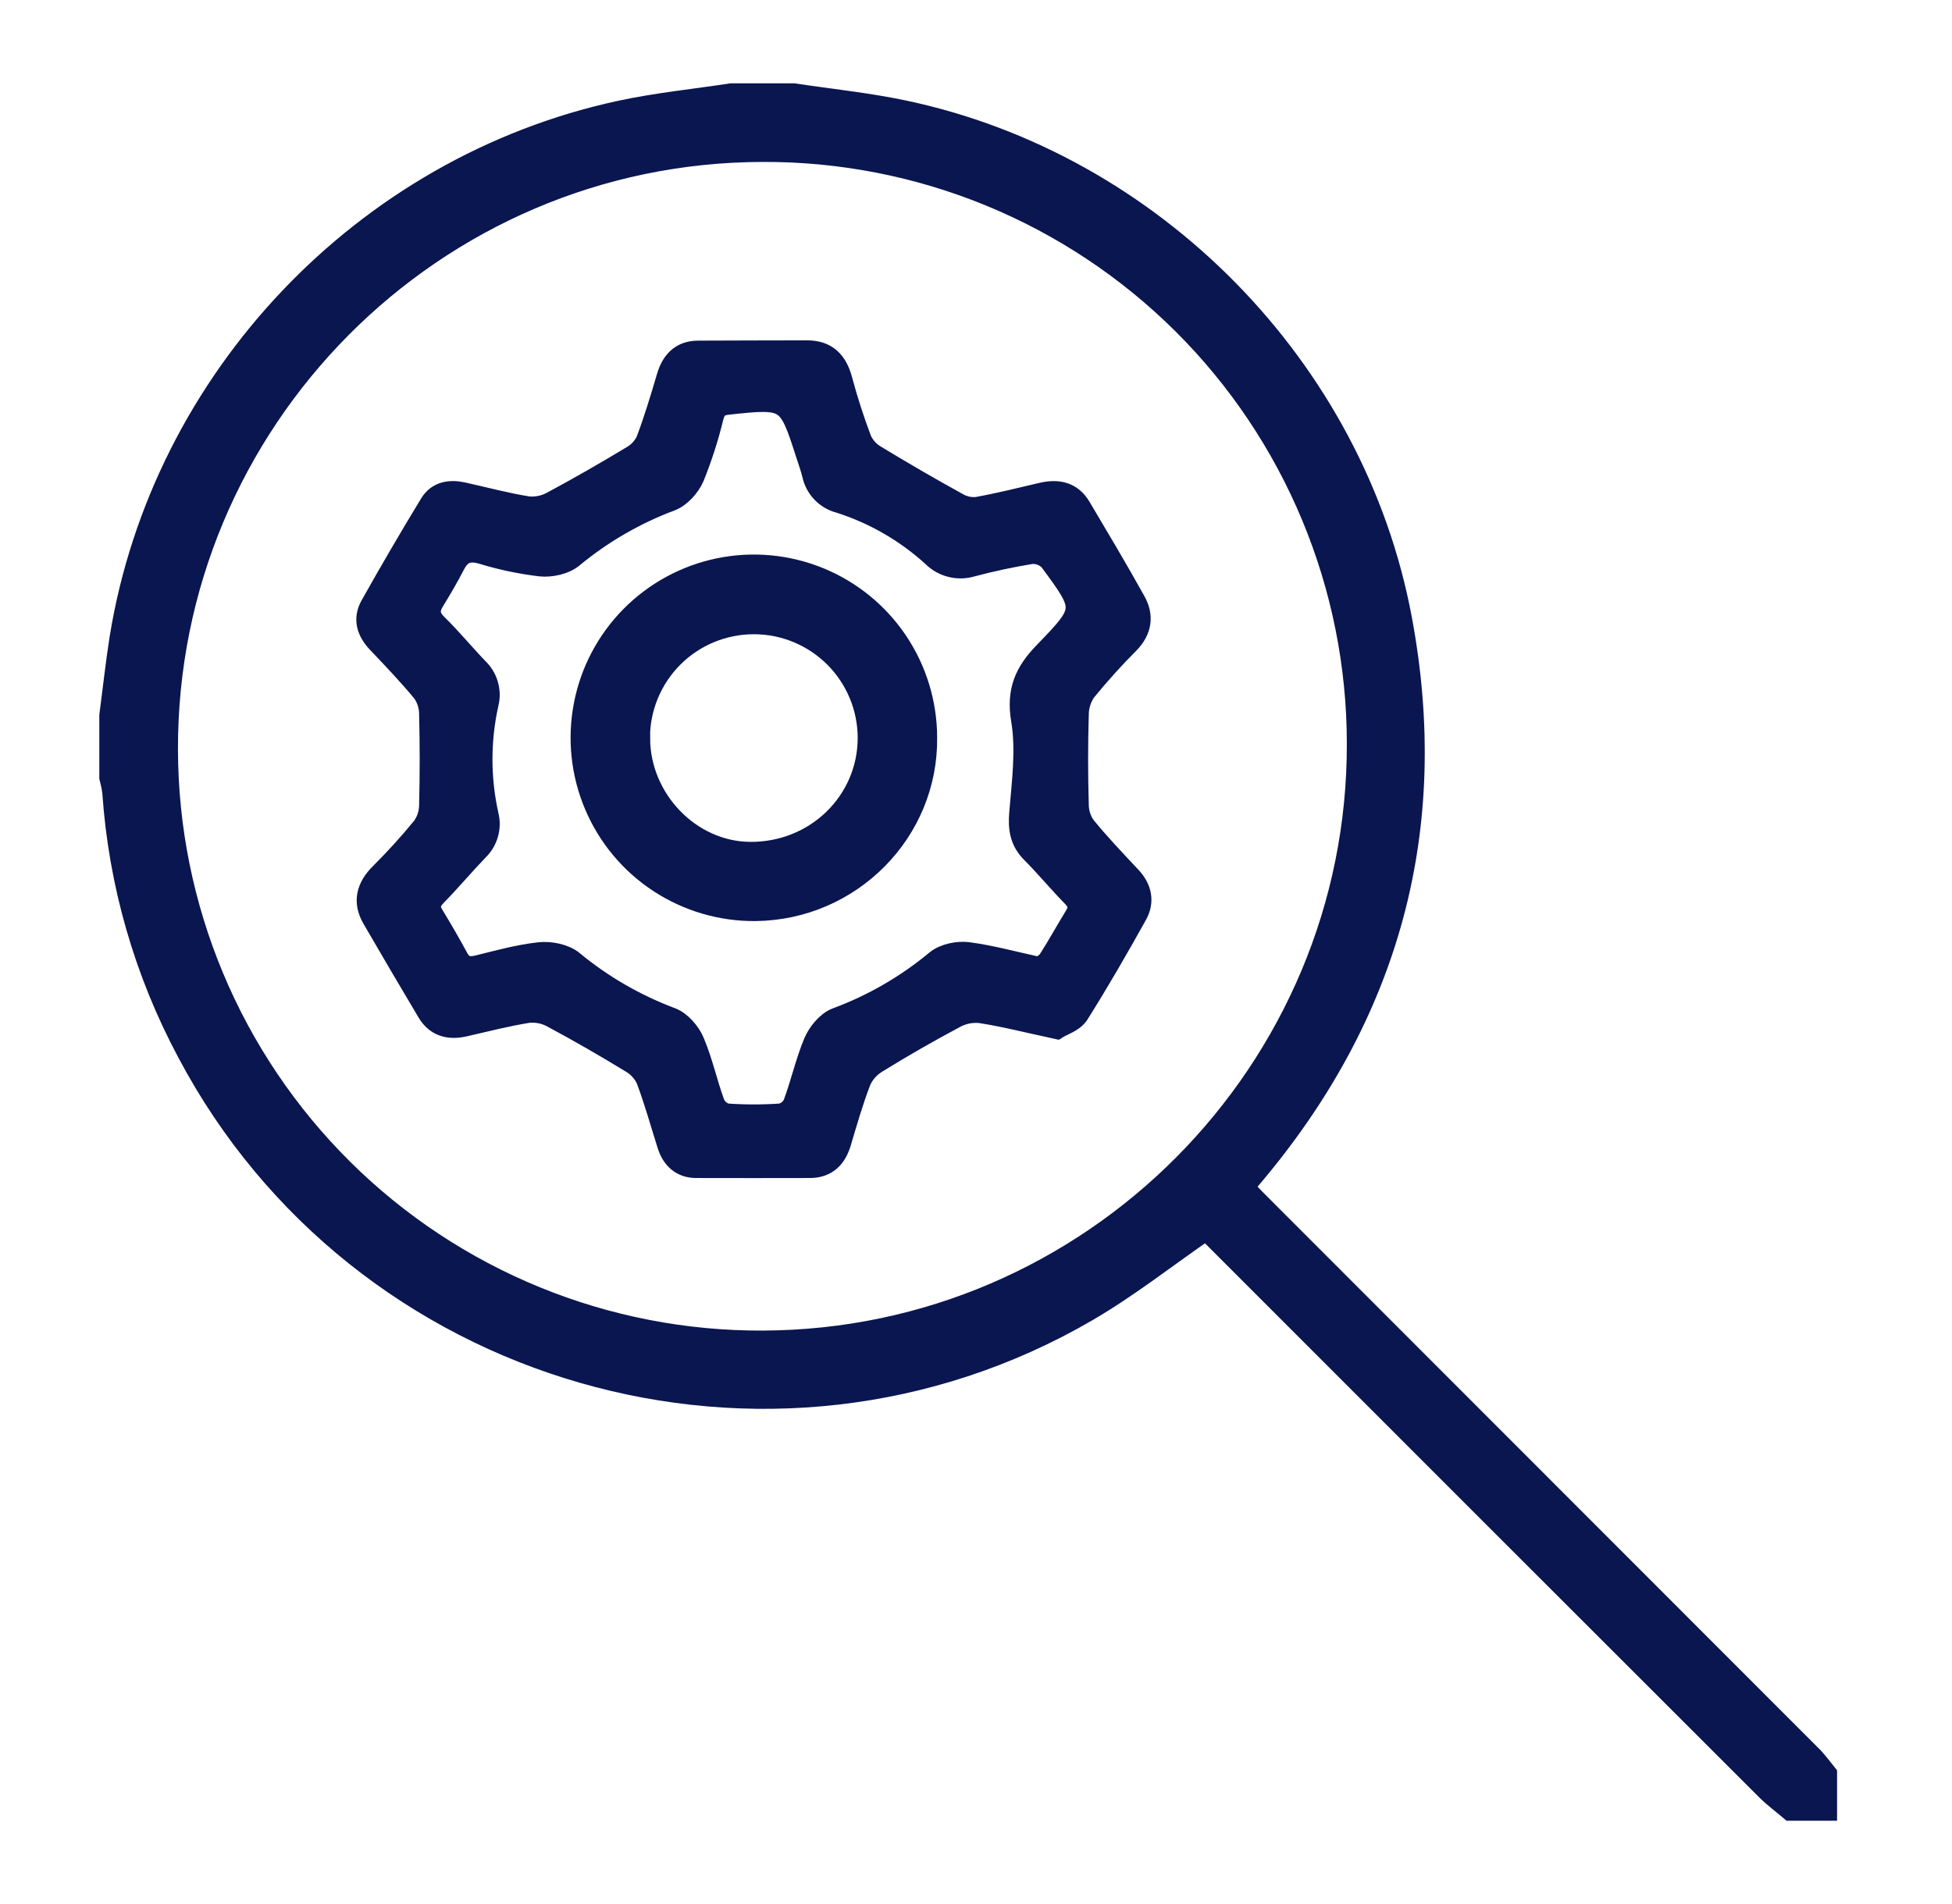
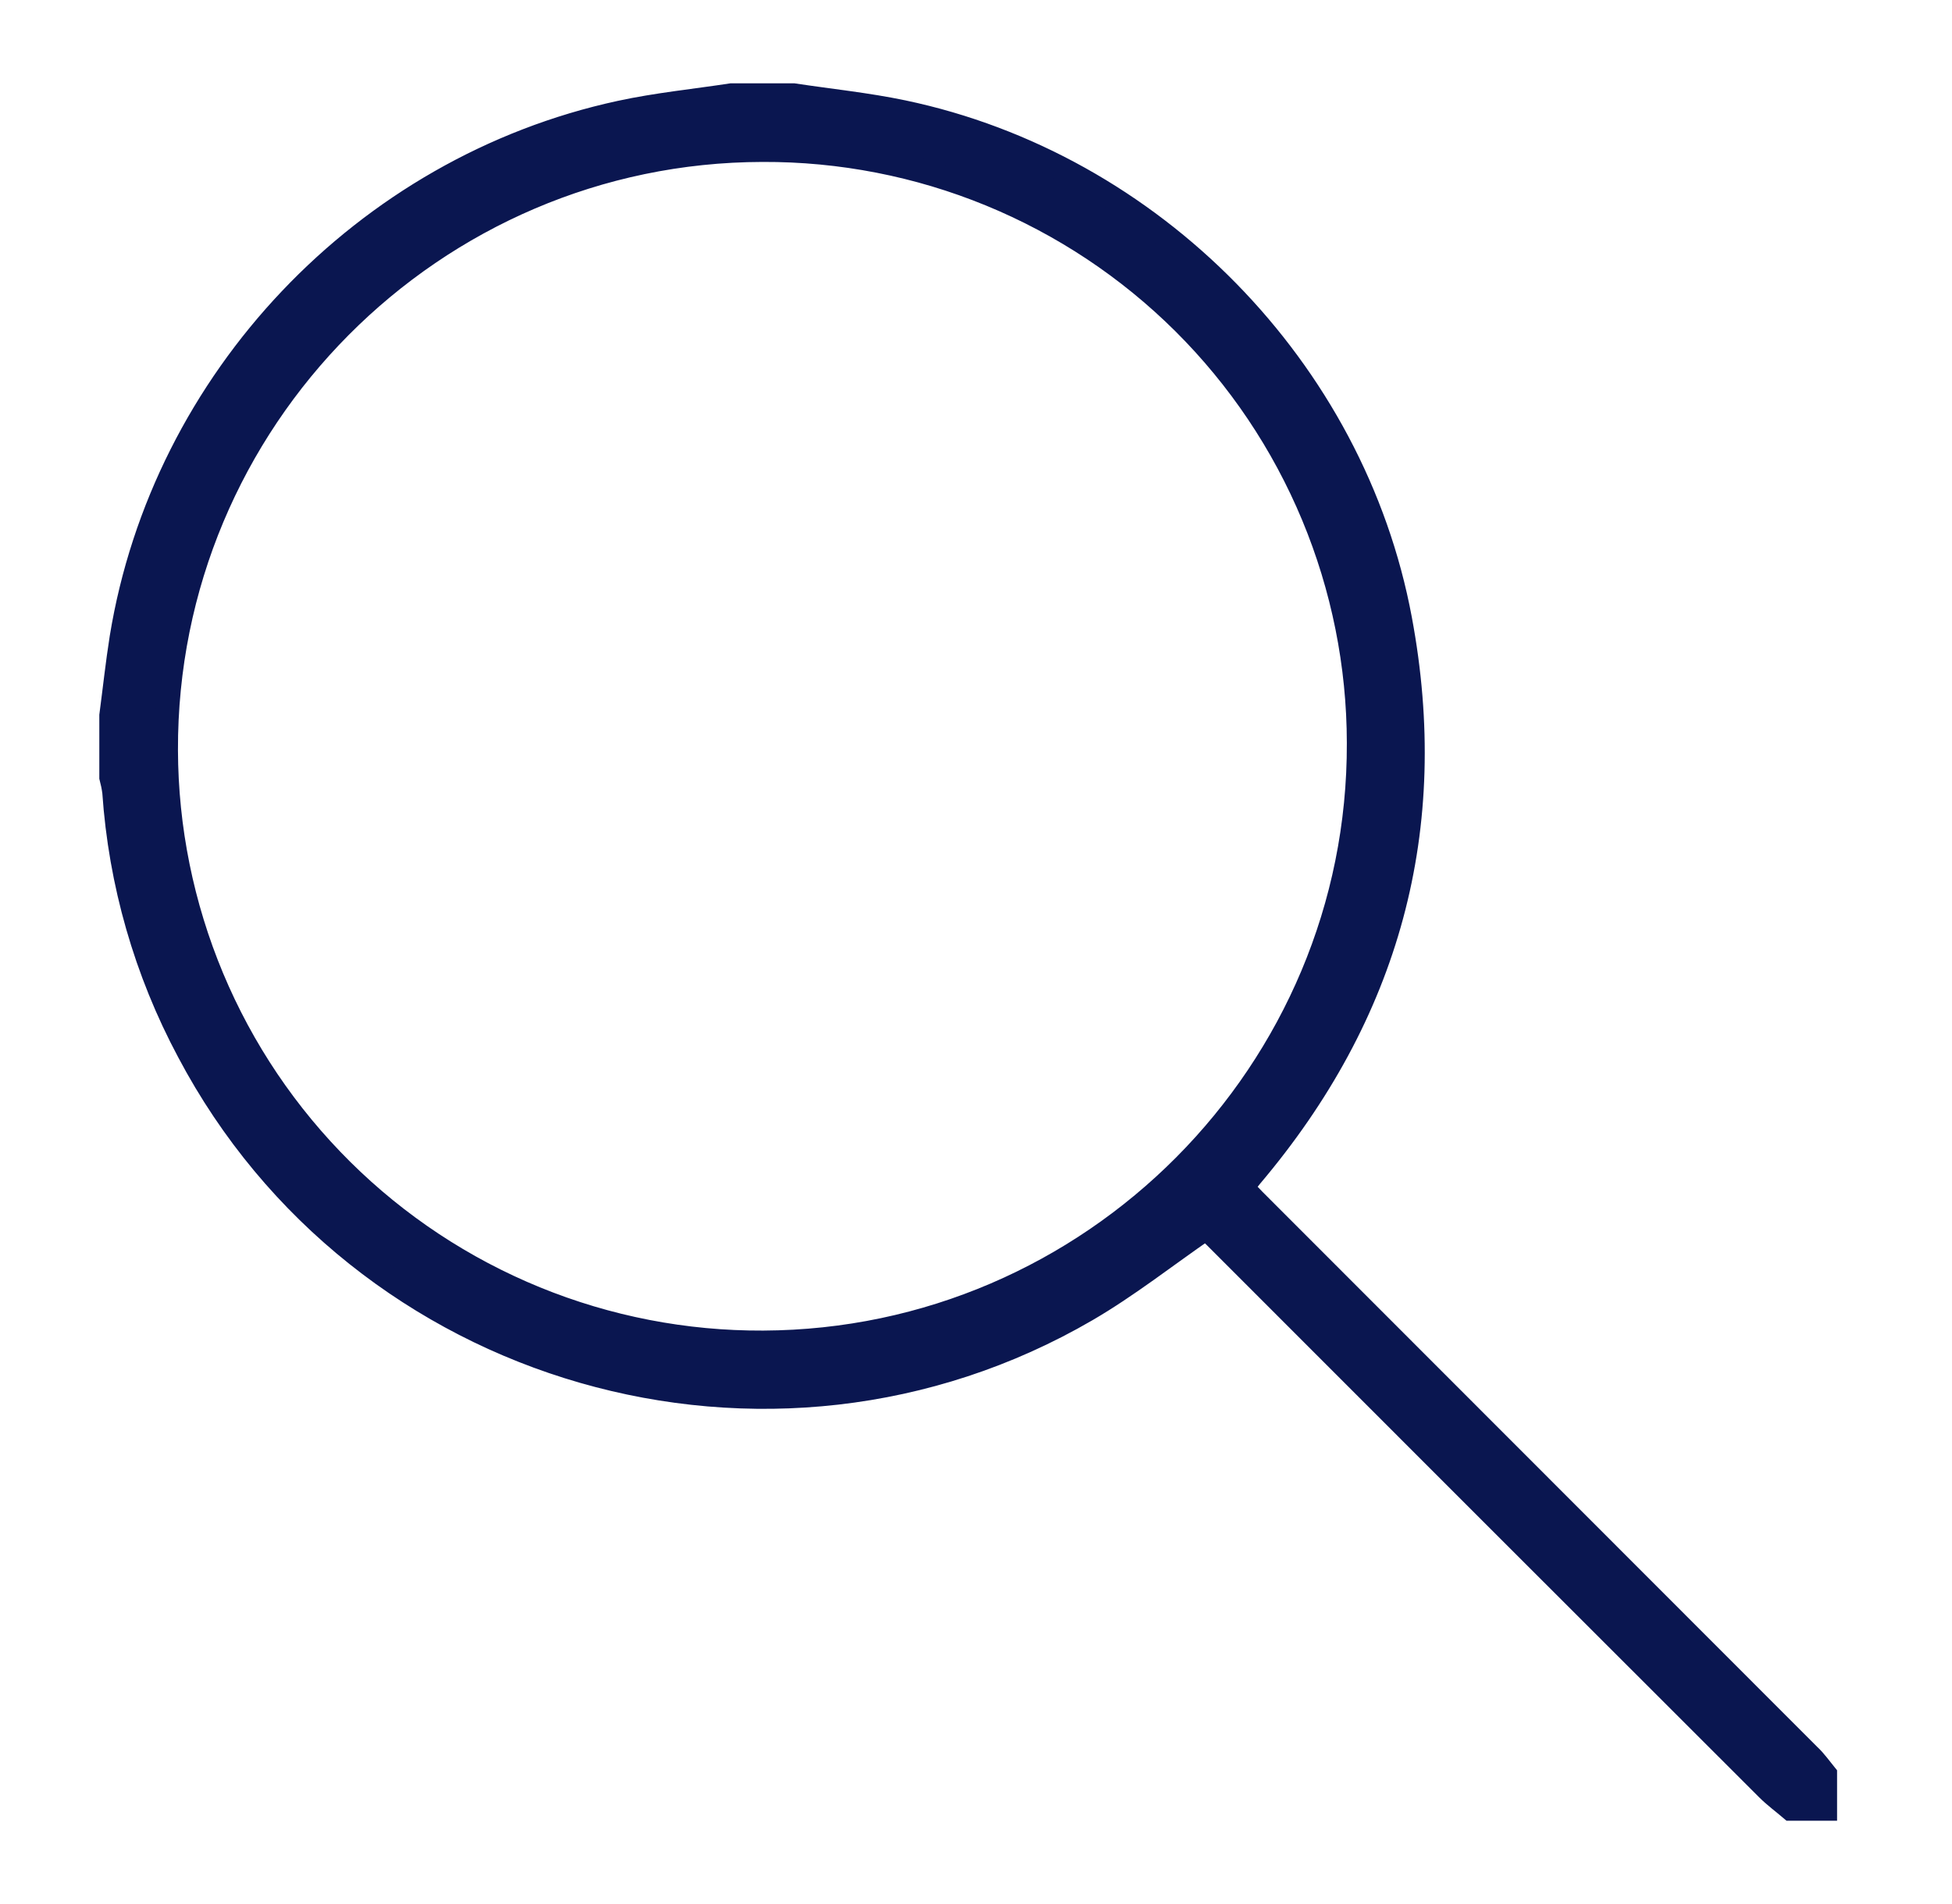
<svg xmlns="http://www.w3.org/2000/svg" width="41" height="40" viewBox="0 0 41 40" fill="none">
-   <path d="M16.664 2C17.432 2.116 18.208 2.195 18.968 2.354C24.199 3.453 28.431 7.761 29.408 13.01C30.229 17.402 29.157 21.303 26.273 24.71C26.226 24.765 26.179 24.819 26.134 24.875C26.119 24.901 26.107 24.929 26.097 24.958C26.174 25.039 26.254 25.126 26.337 25.211C30.222 29.099 34.107 32.987 37.992 36.875C38.12 36.992 38.223 37.142 38.336 37.28V38H37.616C37.453 37.861 37.278 37.733 37.127 37.582C33.256 33.715 29.387 29.847 25.52 25.976C25.448 25.904 25.364 25.832 25.331 25.8C24.48 26.387 23.686 27.015 22.821 27.519C16.175 31.388 7.561 28.9 3.964 22.095C3.061 20.407 2.528 18.548 2.398 16.639C2.384 16.534 2.363 16.43 2.336 16.328V15.032C2.408 14.488 2.466 13.942 2.552 13.4C3.434 7.98 7.654 3.526 13.027 2.364C13.797 2.197 14.585 2.119 15.365 2H16.664ZM28.539 15.608C28.537 13.967 28.211 12.343 27.58 10.828C26.949 9.313 26.026 7.938 24.863 6.781C23.699 5.624 22.319 4.708 20.801 4.085C19.283 3.462 17.657 3.145 16.016 3.152C9.091 3.165 3.463 8.83 3.488 15.762C3.493 17.403 3.822 19.027 4.455 20.541C5.088 22.055 6.014 23.428 7.179 24.584C8.344 25.74 9.726 26.654 11.245 27.275C12.764 27.896 14.39 28.211 16.031 28.203C22.942 28.174 28.563 22.52 28.539 15.608Z" fill="#0A1650" stroke="#0A1650" stroke-width="0.5" />
-   <path d="M22.193 21.578C21.595 21.449 21.096 21.321 20.589 21.243C20.398 21.225 20.206 21.265 20.039 21.358C19.481 21.656 18.933 21.97 18.395 22.303C18.242 22.397 18.12 22.535 18.047 22.699C17.884 23.121 17.759 23.561 17.63 23.992C17.538 24.302 17.355 24.494 17.02 24.498C16.221 24.498 15.421 24.502 14.623 24.498C14.322 24.498 14.139 24.321 14.051 24.04C13.907 23.584 13.779 23.123 13.611 22.675C13.543 22.521 13.429 22.392 13.285 22.305C12.736 21.969 12.177 21.647 11.61 21.343C11.451 21.257 11.27 21.221 11.091 21.239C10.643 21.311 10.201 21.424 9.758 21.526C9.447 21.598 9.183 21.541 9.009 21.253C8.619 20.598 8.232 19.94 7.85 19.28C7.655 18.942 7.734 18.649 8.007 18.375C8.321 18.063 8.619 17.735 8.899 17.392C8.997 17.255 9.051 17.09 9.053 16.922C9.069 16.278 9.069 15.635 9.053 14.991C9.051 14.822 8.998 14.658 8.899 14.521C8.604 14.162 8.279 13.824 7.958 13.485C7.742 13.261 7.659 13.006 7.814 12.733C8.217 12.015 8.631 11.305 9.058 10.603C9.207 10.356 9.459 10.322 9.725 10.382C10.18 10.483 10.632 10.605 11.091 10.678C11.272 10.694 11.453 10.656 11.612 10.568C12.18 10.264 12.738 9.942 13.289 9.61C13.427 9.531 13.537 9.412 13.605 9.268C13.769 8.833 13.904 8.386 14.036 7.939C14.13 7.614 14.309 7.409 14.663 7.406C15.426 7.401 16.189 7.403 16.953 7.4C17.353 7.4 17.554 7.615 17.654 7.985C17.768 8.412 17.904 8.832 18.06 9.246C18.124 9.39 18.23 9.51 18.366 9.592C18.936 9.939 19.514 10.274 20.1 10.597C20.227 10.671 20.375 10.704 20.522 10.69C20.98 10.608 21.433 10.495 21.888 10.388C22.211 10.313 22.487 10.363 22.668 10.667C23.057 11.323 23.448 11.978 23.818 12.644C23.987 12.945 23.944 13.233 23.689 13.494C23.368 13.816 23.063 14.154 22.776 14.507C22.675 14.655 22.62 14.83 22.619 15.009C22.6 15.641 22.6 16.272 22.619 16.904C22.619 17.073 22.671 17.238 22.768 17.375C23.07 17.747 23.403 18.094 23.729 18.443C23.945 18.672 23.999 18.938 23.852 19.202C23.459 19.909 23.054 20.612 22.622 21.297C22.522 21.444 22.301 21.509 22.193 21.578ZM21.837 20.357C21.889 20.316 21.998 20.264 22.053 20.178C22.247 19.876 22.418 19.561 22.606 19.256C22.71 19.086 22.689 18.958 22.548 18.813C22.254 18.514 21.988 18.189 21.692 17.893C21.458 17.658 21.42 17.402 21.448 17.078C21.502 16.428 21.592 15.755 21.487 15.123C21.384 14.517 21.559 14.134 21.953 13.727C22.843 12.809 22.835 12.793 22.073 11.762C22.022 11.706 21.959 11.662 21.888 11.634C21.818 11.606 21.742 11.594 21.666 11.598C21.241 11.667 20.819 11.757 20.403 11.868C20.266 11.909 20.119 11.912 19.98 11.877C19.841 11.842 19.714 11.771 19.612 11.669C19.044 11.151 18.37 10.762 17.637 10.529C17.504 10.495 17.382 10.424 17.287 10.324C17.191 10.224 17.126 10.1 17.097 9.965C17.06 9.814 17.006 9.668 16.959 9.521C16.583 8.342 16.548 8.325 15.286 8.463C15.084 8.485 15.003 8.56 14.951 8.75C14.847 9.18 14.712 9.601 14.546 10.011C14.462 10.206 14.271 10.418 14.079 10.49C13.326 10.772 12.627 11.178 12.008 11.69C11.848 11.822 11.569 11.881 11.357 11.86C10.941 11.811 10.53 11.724 10.13 11.601C9.835 11.516 9.656 11.592 9.52 11.856C9.384 12.12 9.243 12.359 9.093 12.604C8.968 12.805 8.978 12.963 9.158 13.139C9.456 13.431 9.723 13.757 10.013 14.059C10.109 14.149 10.179 14.263 10.216 14.39C10.253 14.516 10.256 14.65 10.223 14.777C10.051 15.551 10.051 16.353 10.223 17.127C10.256 17.254 10.254 17.388 10.217 17.514C10.181 17.64 10.111 17.755 10.016 17.845C9.718 18.156 9.441 18.486 9.139 18.795C9 18.938 8.97 19.064 9.074 19.236C9.254 19.533 9.428 19.832 9.593 20.137C9.696 20.327 9.833 20.368 10.037 20.318C10.469 20.212 10.9 20.091 11.335 20.044C11.557 20.02 11.851 20.079 12.016 20.215C12.635 20.727 13.335 21.131 14.088 21.414C14.279 21.485 14.466 21.701 14.549 21.898C14.725 22.314 14.82 22.764 14.976 23.191C15.002 23.25 15.041 23.303 15.09 23.345C15.139 23.387 15.198 23.416 15.261 23.432C15.642 23.459 16.025 23.459 16.407 23.432C16.469 23.418 16.527 23.39 16.577 23.35C16.627 23.31 16.667 23.259 16.694 23.201C16.853 22.777 16.951 22.327 17.125 21.908C17.209 21.712 17.391 21.488 17.581 21.418C18.346 21.134 19.057 20.723 19.684 20.201C19.842 20.072 20.123 20.015 20.331 20.042C20.818 20.107 21.294 20.239 21.837 20.357V20.357Z" fill="#0A1650" stroke="#0A1650" stroke-width="0.5" />
-   <path d="M19.434 15.487C19.461 17.456 17.857 19.078 15.868 19.1C15.155 19.107 14.457 18.901 13.861 18.511C13.264 18.12 12.798 17.561 12.52 16.904C12.242 16.248 12.165 15.524 12.299 14.823C12.432 14.123 12.771 13.478 13.272 12.971C13.773 12.464 14.413 12.116 15.111 11.973C15.81 11.83 16.535 11.898 17.195 12.167C17.855 12.436 18.42 12.896 18.819 13.487C19.217 14.078 19.431 14.774 19.434 15.487ZM13.405 15.504C13.405 16.81 14.483 17.927 15.753 17.936C17.144 17.948 18.262 16.865 18.265 15.505C18.265 14.86 18.009 14.242 17.553 13.786C17.097 13.33 16.478 13.074 15.833 13.074C15.189 13.074 14.57 13.33 14.114 13.786C13.658 14.242 13.402 14.86 13.402 15.505L13.405 15.504Z" fill="#0A1650" stroke="#0A1650" stroke-width="0.5" />
+   <path d="M16.664 2C17.432 2.116 18.208 2.195 18.968 2.354C24.199 3.453 28.431 7.761 29.408 13.01C30.229 17.402 29.157 21.303 26.273 24.71C26.119 24.901 26.107 24.929 26.097 24.958C26.174 25.039 26.254 25.126 26.337 25.211C30.222 29.099 34.107 32.987 37.992 36.875C38.12 36.992 38.223 37.142 38.336 37.28V38H37.616C37.453 37.861 37.278 37.733 37.127 37.582C33.256 33.715 29.387 29.847 25.52 25.976C25.448 25.904 25.364 25.832 25.331 25.8C24.48 26.387 23.686 27.015 22.821 27.519C16.175 31.388 7.561 28.9 3.964 22.095C3.061 20.407 2.528 18.548 2.398 16.639C2.384 16.534 2.363 16.43 2.336 16.328V15.032C2.408 14.488 2.466 13.942 2.552 13.4C3.434 7.98 7.654 3.526 13.027 2.364C13.797 2.197 14.585 2.119 15.365 2H16.664ZM28.539 15.608C28.537 13.967 28.211 12.343 27.58 10.828C26.949 9.313 26.026 7.938 24.863 6.781C23.699 5.624 22.319 4.708 20.801 4.085C19.283 3.462 17.657 3.145 16.016 3.152C9.091 3.165 3.463 8.83 3.488 15.762C3.493 17.403 3.822 19.027 4.455 20.541C5.088 22.055 6.014 23.428 7.179 24.584C8.344 25.74 9.726 26.654 11.245 27.275C12.764 27.896 14.39 28.211 16.031 28.203C22.942 28.174 28.563 22.52 28.539 15.608Z" fill="#0A1650" stroke="#0A1650" stroke-width="0.5" />
</svg>